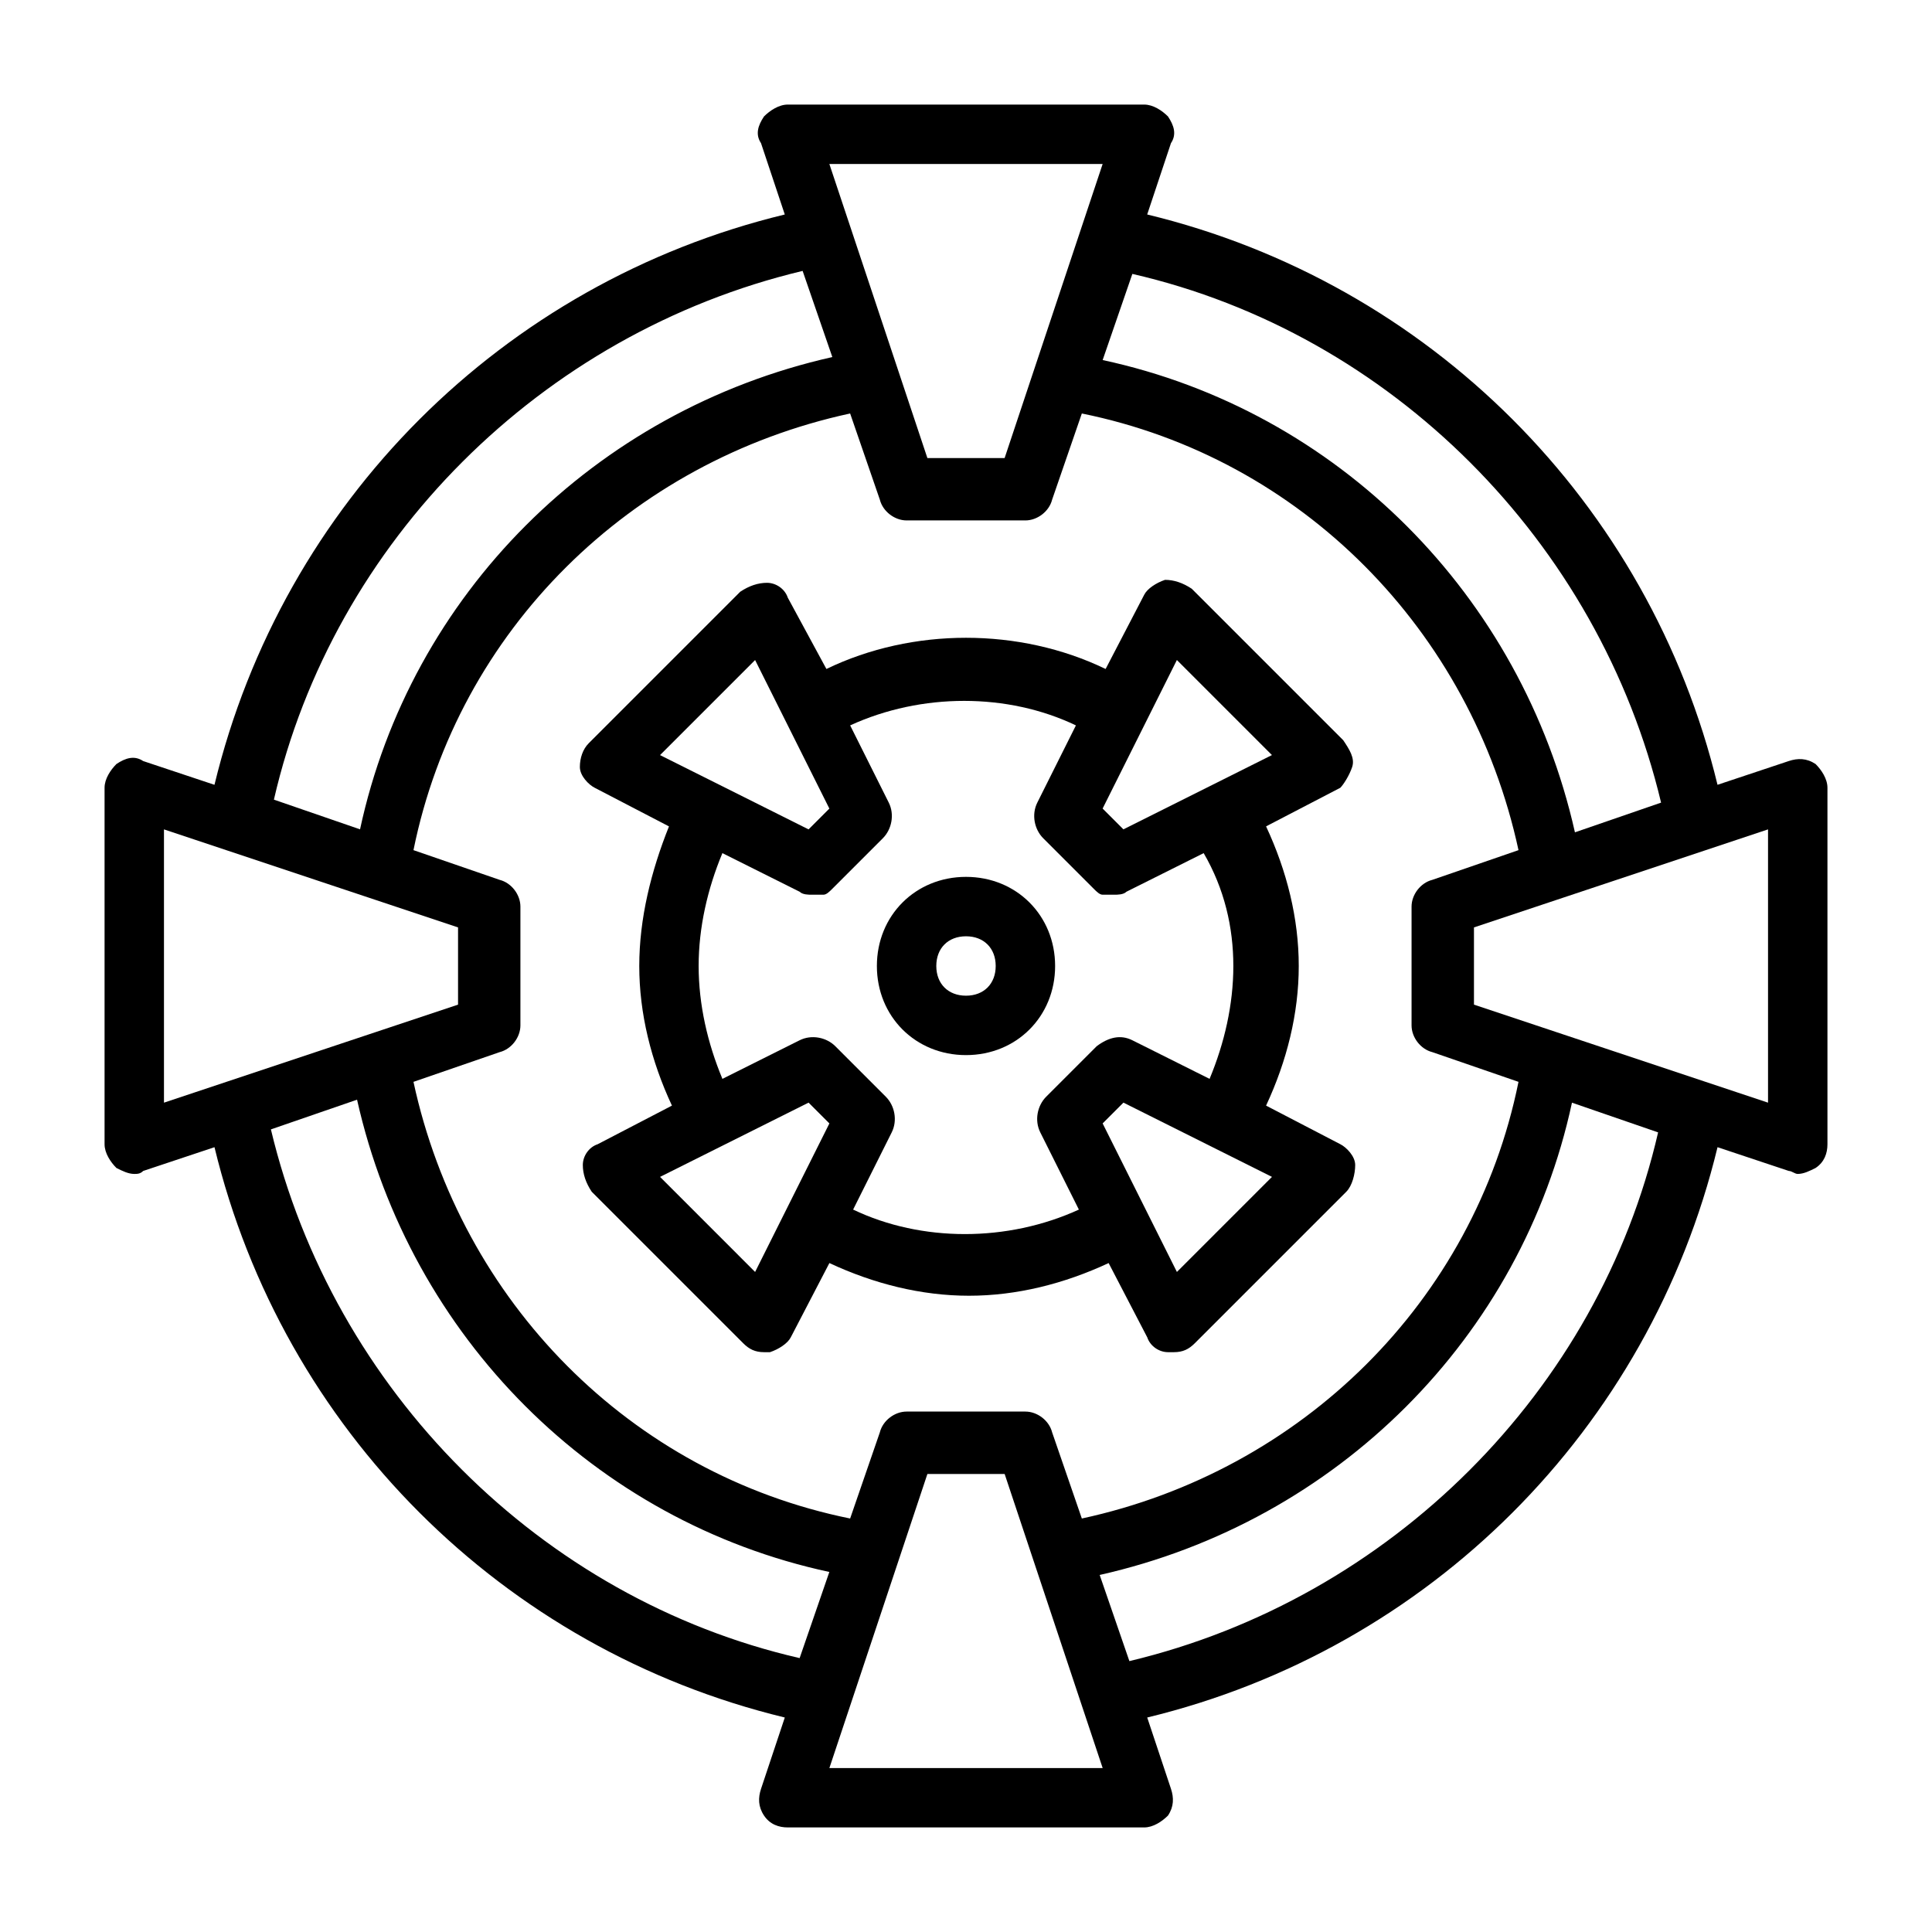
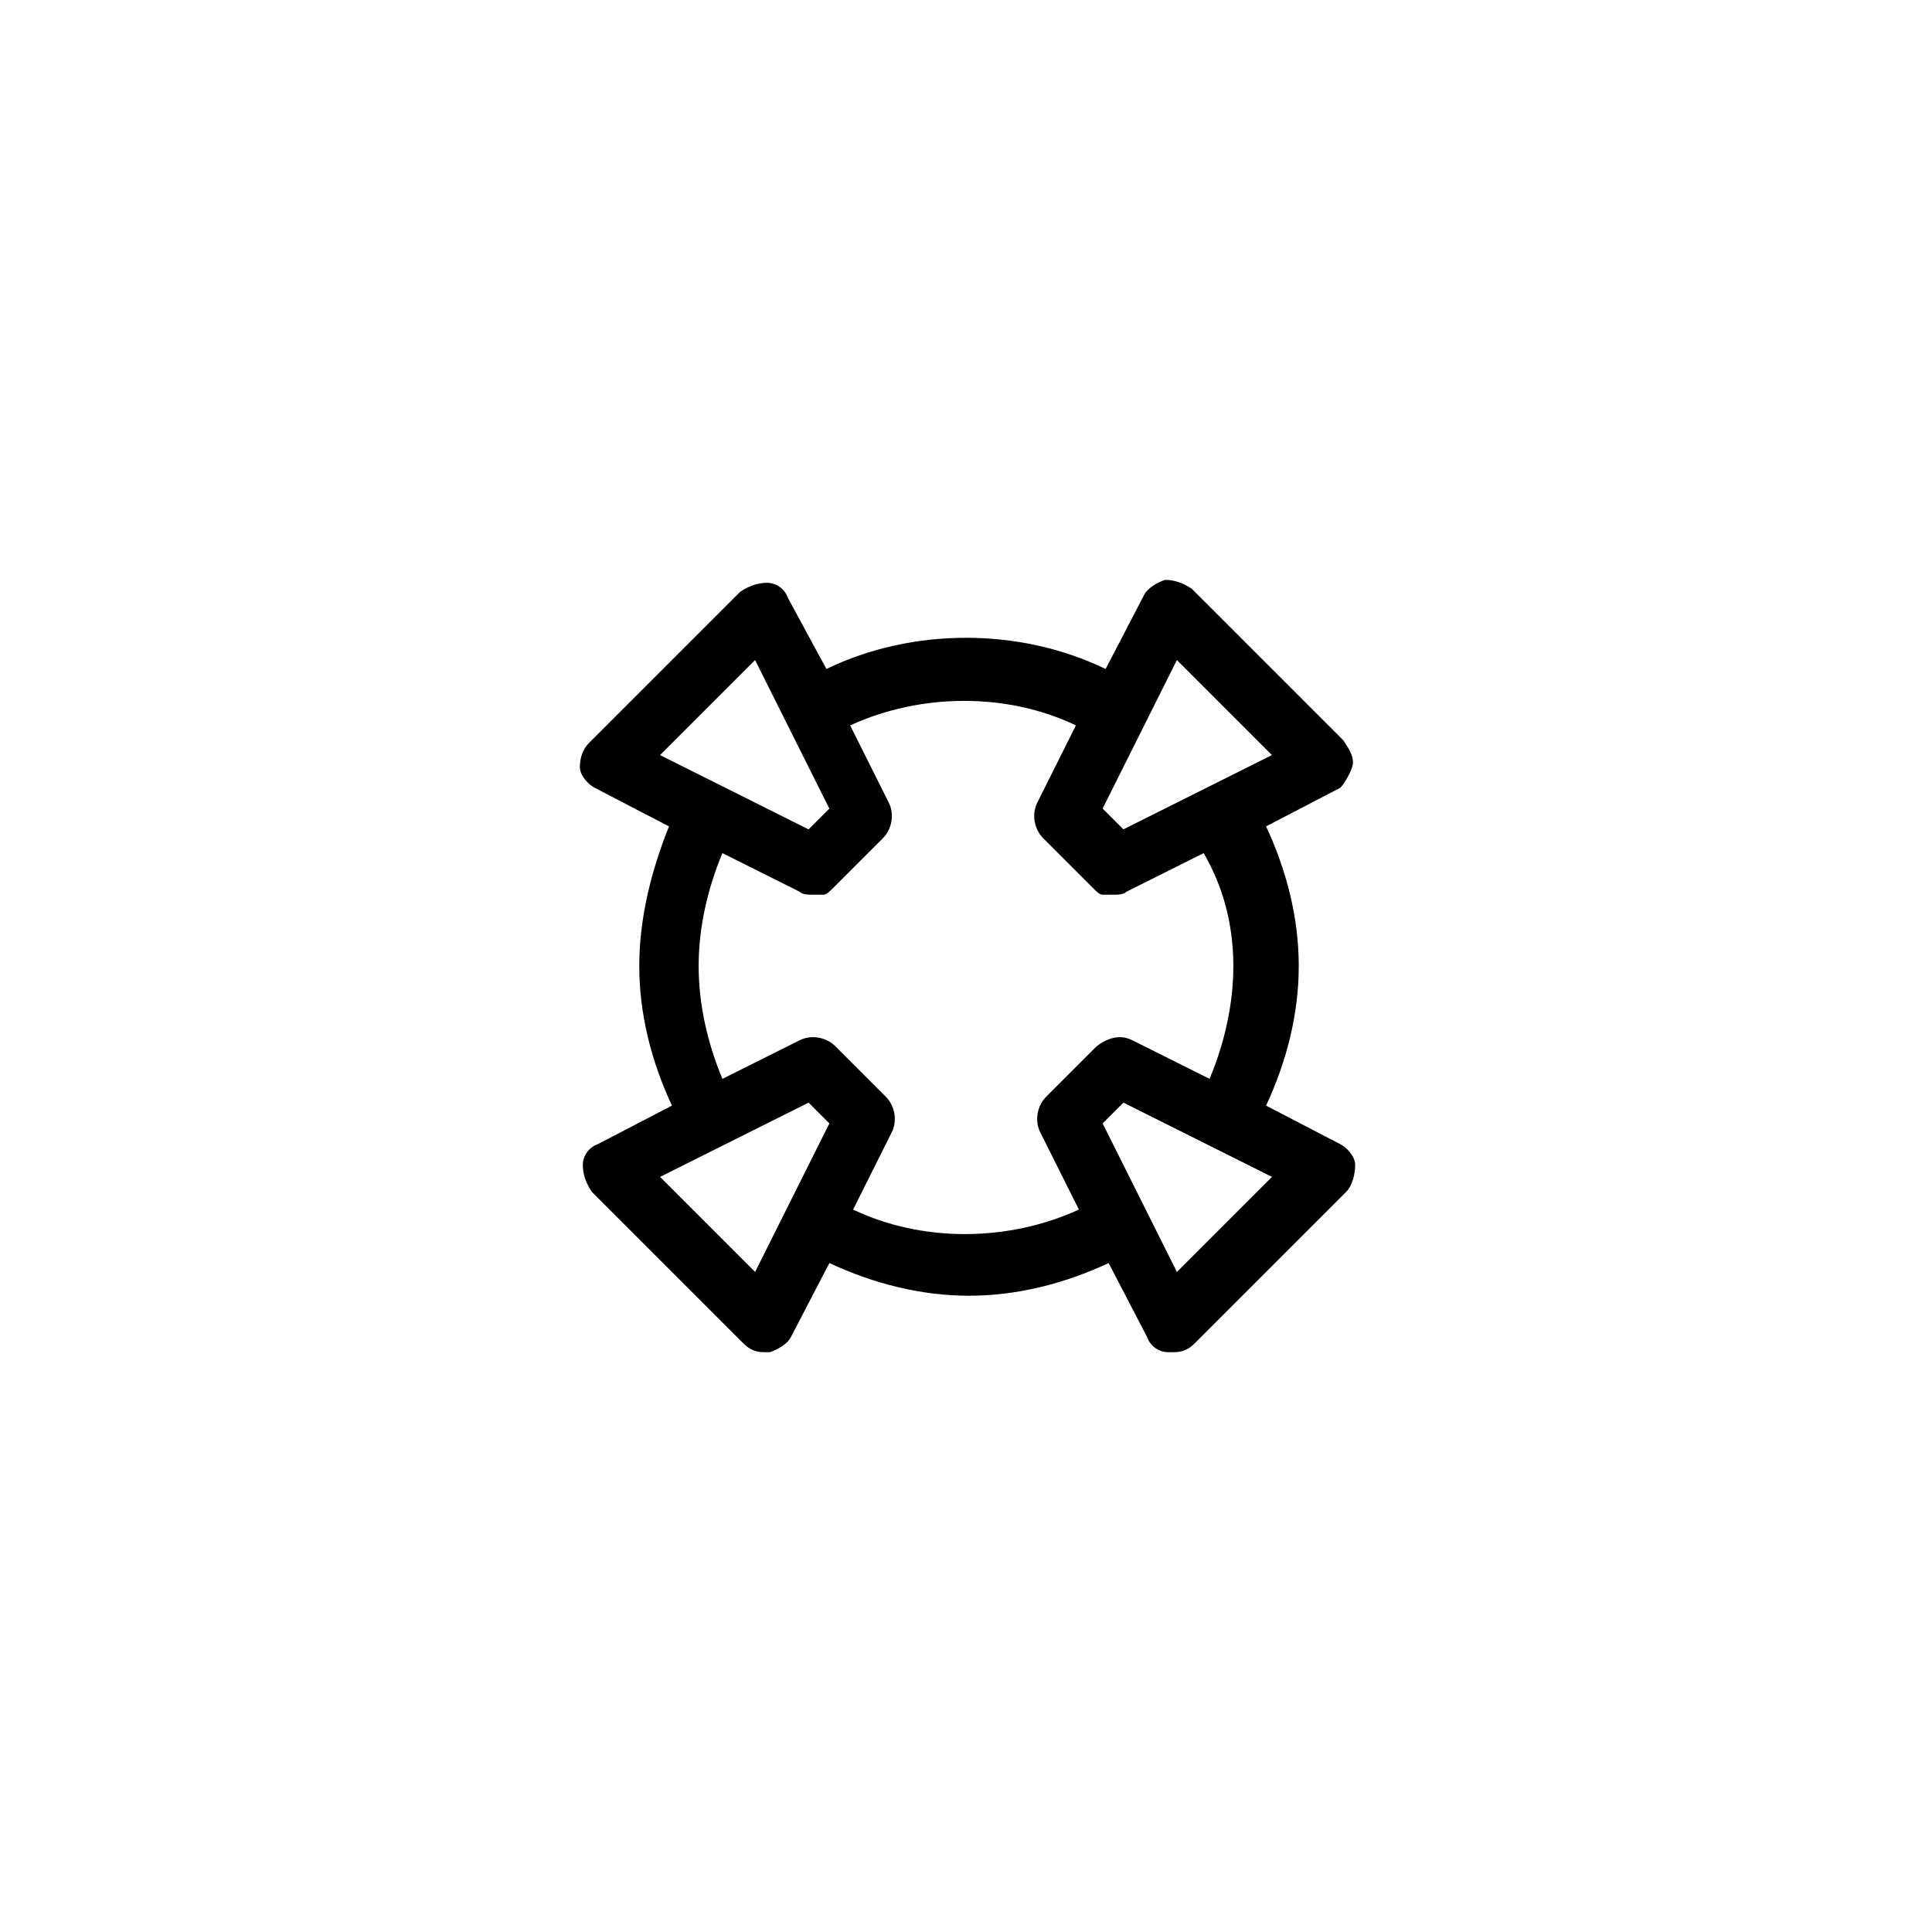
<svg xmlns="http://www.w3.org/2000/svg" fill="#000000" width="800px" height="800px" version="1.1" viewBox="144 144 512 512">
  <g>
-     <path d="m400 376.38c-13.383 0-23.617 10.234-23.617 23.617s10.234 23.617 23.617 23.617 23.617-10.234 23.617-23.617c-0.004-13.383-10.234-23.617-23.617-23.617zm0 31.488c-4.723 0-7.871-3.148-7.871-7.871s3.148-7.871 7.871-7.871 7.871 3.148 7.871 7.871-3.148 7.871-7.871 7.871z" />
-     <path d="m625.14 346.47c-2.363-1.574-4.723-1.574-7.086-0.789l-18.895 6.297c-18.102-74.781-76.355-133.04-151.14-151.14l6.297-18.895c1.574-2.359 0.785-4.723-0.789-7.082-1.574-1.574-3.934-3.148-6.297-3.148h-94.465c-2.363 0-4.723 1.574-6.297 3.148-1.574 2.359-2.363 4.723-0.789 7.086l6.297 18.895c-74.781 18.102-133.04 76.355-151.14 151.14l-18.895-6.297c-2.359-1.578-4.723-0.789-7.082 0.785-1.574 1.574-3.148 3.938-3.148 6.297v94.465c0 2.363 1.574 4.723 3.148 6.297 1.574 0.789 3.148 1.574 4.723 1.574 0.789 0 1.574 0 2.363-0.789l18.895-6.297c18.102 74.785 76.355 133.04 151.14 151.14l-6.297 18.895c-0.789 2.363-0.789 4.723 0.789 7.086 1.574 2.363 3.938 3.148 6.297 3.148h94.465c2.363 0 4.723-1.574 6.297-3.148 1.574-2.363 1.574-4.723 0.789-7.086l-6.297-18.895c74.777-18.105 133.03-76.359 151.14-151.14l18.895 6.297c0.789 0 1.574 0.789 2.363 0.789 1.574 0 3.148-0.789 4.723-1.574 2.363-1.574 3.148-3.938 3.148-6.297v-94.469c0-2.359-1.578-4.723-3.152-6.297zm-101.55 76.359 22.828 7.871c-11.809 58.254-57.465 103.12-115.72 115.72l-7.871-22.828c-0.789-3.148-3.938-5.512-7.086-5.512h-31.488c-3.148 0-6.297 2.363-7.086 5.512l-7.871 22.828c-58.254-11.809-103.12-57.465-115.72-115.72l22.828-7.871c3.148-0.789 5.512-3.938 5.512-7.086v-31.488c0-3.148-2.363-6.297-5.512-7.086l-22.828-7.871c11.809-58.254 57.465-103.12 115.72-115.72l7.871 22.828c0.789 3.148 3.938 5.512 7.086 5.512h31.488c3.148 0 6.297-2.363 7.086-5.512l7.871-22.828c58.254 11.809 103.12 57.465 115.72 115.72l-22.828 7.871c-3.148 0.789-5.512 3.938-5.512 7.086v31.488c0 3.148 2.363 6.297 5.512 7.086zm60.613-66.125-22.828 7.871c-14.168-62.977-62.977-111.78-125.16-125.16l7.871-22.828c68.488 15.742 123.59 70.848 140.12 140.12zm-147.99-169.25-5.512 16.531-12.594 37.785-7.871 23.617h-20.469l-7.871-23.617-12.594-37.785-5.512-16.531zm-79.508 28.34 7.871 22.828c-62.977 14.168-111.78 62.977-125.16 125.16l-22.828-7.871c15.742-68.484 70.848-123.59 140.12-140.12zm-169.25 148 16.531 5.512 61.402 20.465v20.469l-61.402 20.465-16.531 5.512zm28.34 79.504 22.828-7.871c14.168 62.977 62.977 111.78 125.16 125.16l-7.871 22.828c-68.484-15.742-123.59-70.844-140.12-140.12zm148 169.25 5.512-16.531 12.594-37.785 7.871-23.617h20.469l7.871 23.617 12.594 37.785 5.512 16.531zm79.504-28.34-7.871-22.828c62.977-14.168 111.78-62.977 125.16-125.16l22.828 7.871c-15.742 68.488-70.844 123.59-140.12 140.12zm169.25-147.99-16.531-5.512-61.402-20.465v-20.469l61.402-20.465 16.531-5.512z" />
    <path d="m502.34 347.26c0.789-2.363-0.789-4.723-2.363-7.086l-40.148-40.148c-2.359-1.574-4.723-2.359-7.082-2.359-2.363 0.789-4.723 2.363-5.512 3.938l-10.234 19.68c-22.828-11.02-51.168-11.02-73.996 0l-10.234-18.895c-0.789-2.363-3.148-3.938-5.512-3.938-2.363 0-4.723 0.789-7.086 2.363l-40.148 40.148c-1.57 1.57-2.356 3.934-2.356 6.297 0 2.363 2.363 4.723 3.938 5.512l19.68 10.234c-4.727 11.805-7.875 24.398-7.875 36.996 0 12.594 3.148 25.191 8.66 37l-19.68 10.23c-2.363 0.789-3.938 3.148-3.938 5.512 0 2.363 0.789 4.723 2.363 7.086l40.148 40.148c1.574 1.574 3.148 2.363 5.512 2.363h1.574c2.363-0.789 4.723-2.363 5.512-3.938l10.234-19.68c11.809 5.512 24.402 8.66 37 8.66 12.594 0 25.191-3.148 37-8.66l10.234 19.68c0.789 2.363 3.148 3.938 5.512 3.938h1.574c2.363 0 3.938-0.789 5.512-2.363l40.148-40.148c1.574-1.574 2.363-4.723 2.363-7.086 0-2.363-2.363-4.723-3.938-5.512l-19.68-10.234c5.512-11.809 8.66-24.402 8.66-37 0-12.594-3.148-25.191-8.66-37l19.68-10.234c0.773-0.781 2.348-3.144 3.137-5.504zm-158.23-28.34 8.66 17.32 11.02 22.043-5.512 5.512-22.039-11.027-17.32-8.66zm-25.188 136.97 17.32-8.66 22.043-11.02 5.512 5.512-11.027 22.039-8.66 17.32zm136.97 25.191-8.66-17.32-11.02-22.043 5.512-5.512 22.043 11.02 17.32 8.66zm14.957-81.082c0 10.234-2.363 20.469-6.297 29.914l-20.469-10.234c-3.148-1.574-6.297-0.789-9.445 1.574l-13.383 13.383c-2.363 2.363-3.148 6.297-1.574 9.445l10.234 20.469c-18.895 8.66-41.723 8.66-59.828 0l10.234-20.469c1.574-3.148 0.789-7.086-1.574-9.445l-13.383-13.383c-2.363-2.363-6.297-3.148-9.445-1.574l-20.469 10.234c-3.938-9.449-6.301-19.684-6.301-29.914 0-10.234 2.363-20.469 6.297-29.914l20.469 10.234c0.789 0.789 2.363 0.789 3.148 0.789h0.789 1.574 0.789c0.789 0 1.574-0.789 2.363-1.574l13.383-13.383c2.363-2.363 3.148-6.297 1.574-9.445l-10.234-20.469c18.895-8.66 41.723-8.66 59.828 0l-10.234 20.469c-1.574 3.148-0.789 7.086 1.574 9.445l13.383 13.383c0.789 0.789 1.574 1.574 2.363 1.574h0.789 1.574 0.789c0.789 0 2.363 0 3.148-0.789l20.469-10.234c5.5 9.445 7.863 19.68 7.863 29.914zm-7.086-47.234-22.043 11.02-5.512-5.512 11.02-22.043 8.66-17.32 25.191 25.191z" />
  </g>
</svg>